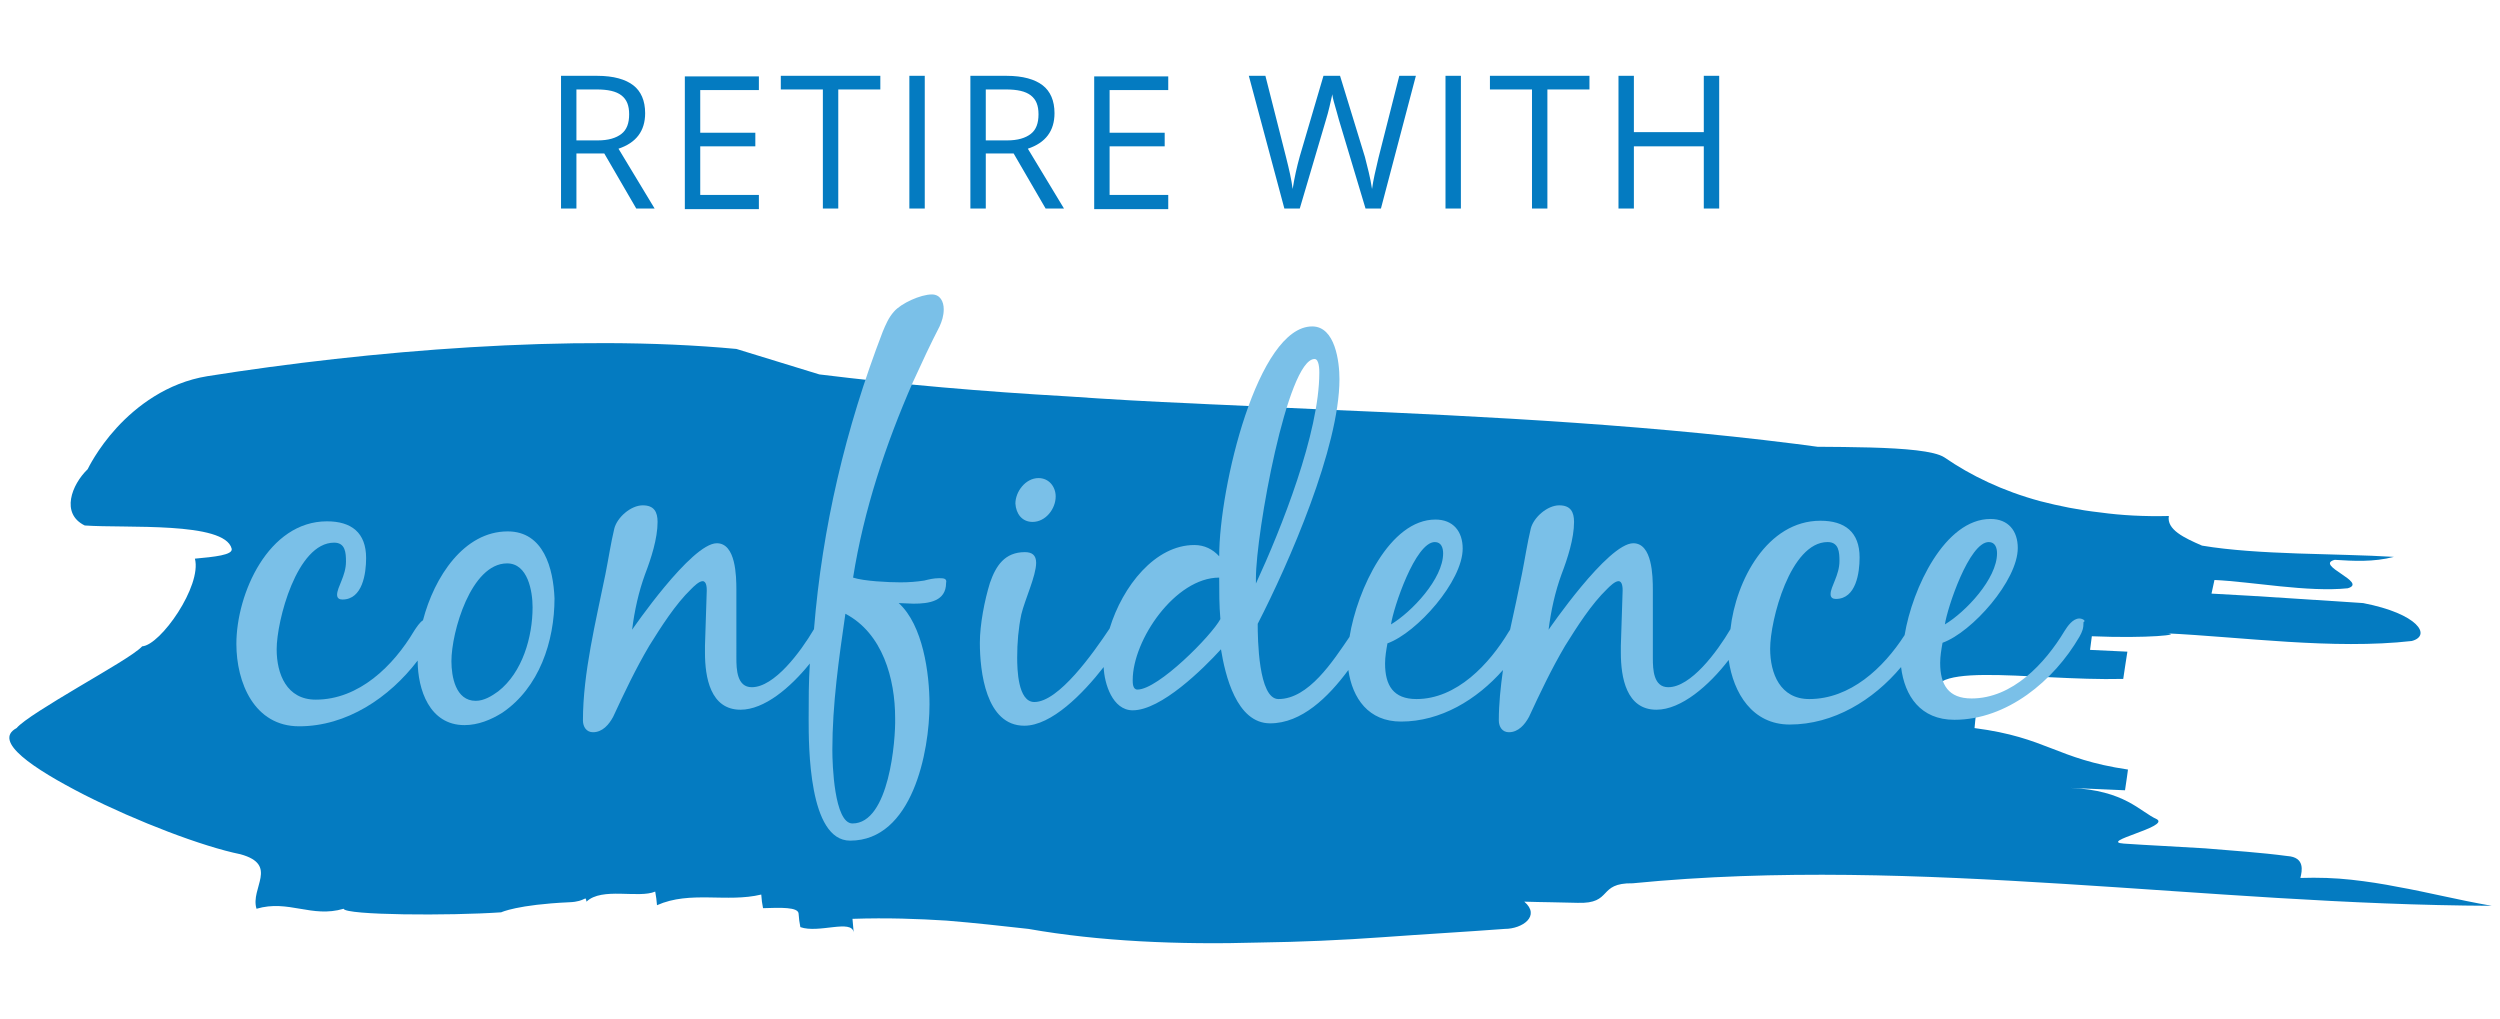
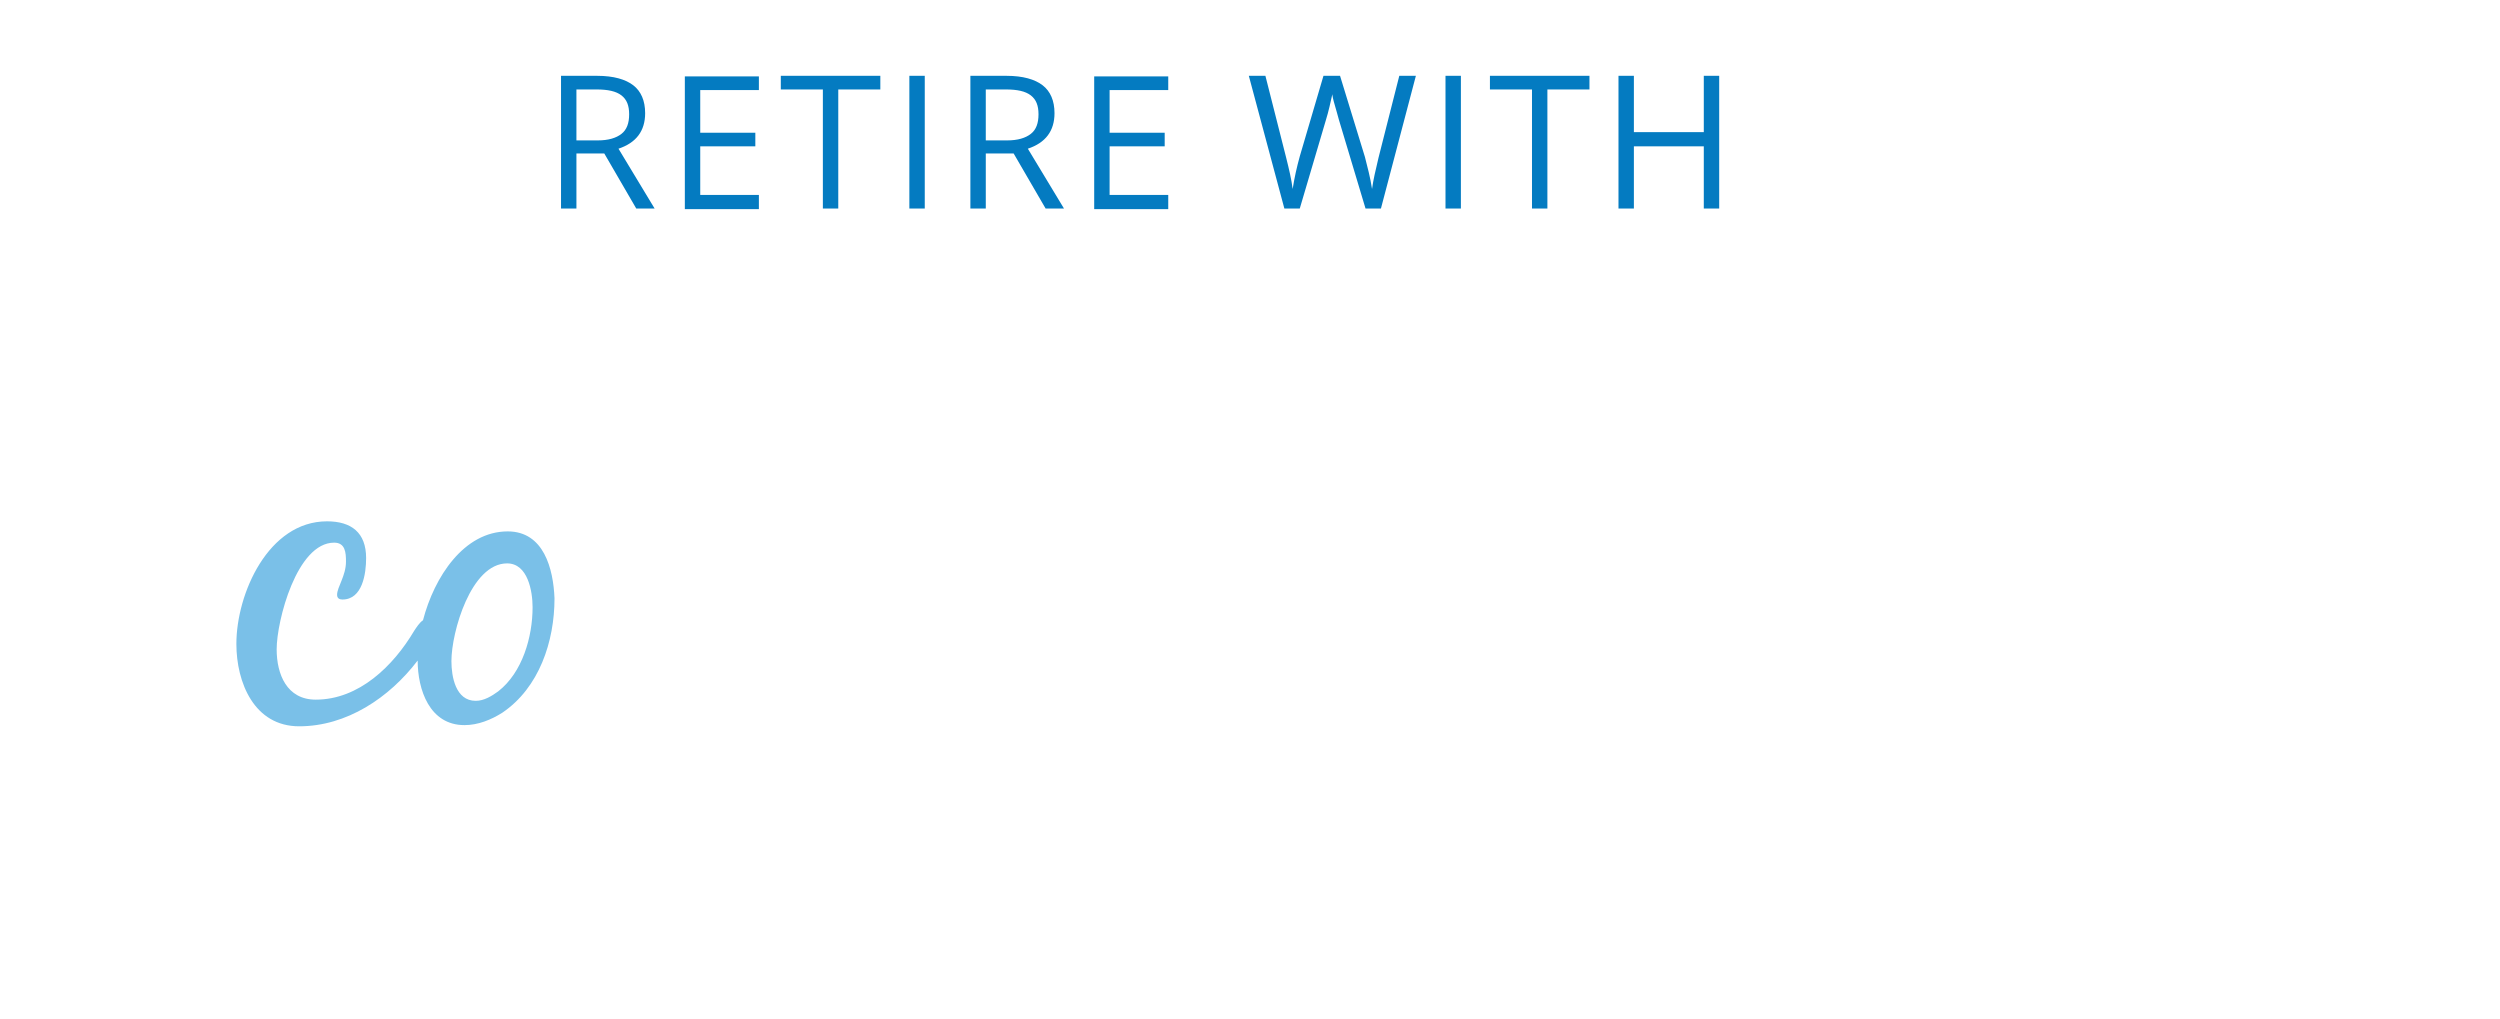
<svg xmlns="http://www.w3.org/2000/svg" version="1.1" x="0px" y="0px" viewBox="0 0 422 172" style="enable-background:new 0 0 422 172;" xml:space="preserve">
  <style type="text/css">
	.st0{fill:#047BC1;}
	.st1{fill:#7AC0E8;}
</style>
  <g id="Layer_2">
</g>
  <g id="Layer_1">
-     <path class="st0" d="M298.3,75.3c3.3,0.1,6.6,0.2,9.9,0.3c-27.7-3.8-56.7-5.3-85.4-6.5c-3.6-0.2-7.2-0.3-10.7-0.5   c-3.6-0.2-7.2-0.3-10.7-0.5c-7.1-0.3-14.2-0.7-21.3-1.2c-14.1-0.8-28-2-41.8-3.7c-3.5-1.1-10.5-3.2-14-4.3   c-27.7-2.6-62.2,0.3-89.3,4.6c-6.8,1.1-12,5.1-15.3,8.7c-3.3,3.6-4.9,7-4.9,7c-2.7,2.6-4.6,7.5-0.5,9.5c7,0.5,23.6-0.7,24.8,3.9   c0.3,1.1-3,1.4-6.2,1.7c1.2,4.6-5.8,14.6-8.9,14.8c-1.2,1.3-6.1,4.1-10.8,6.9c-4.7,2.8-9.3,5.6-10.4,6.9   c-4.1,2.2,2.7,6.8,11.5,11.3c8.9,4.5,19.9,8.7,26.3,10c6.5,1.8,1.6,5.7,2.7,9.2c5.4-1.6,9.3,1.6,14.7,0c0.3,1.1,17.9,1.2,26.6,0.6   c0,0,2.7-1.3,11.5-1.7c2.9-0.1,2.7-1.3,2.9-0.1c2.6-2.5,8.8-0.5,11.6-1.7c0.2,1.2,0.2,1.2,0.3,2.3c5.6-2.5,11.8-0.4,17.6-1.8   c0.1,1.2,0.1,1.2,0.3,2.3c3-0.1,5.9-0.2,6,0.9c0.1,1.2,0.1,1.2,0.3,2.3c3.1,1.1,8.7-1.4,9,0.9c-0.1-1.2-0.1-1.2-0.2-2.3   c5.9-0.2,11.1,0,15.9,0.3c4.9,0.4,9.3,0.9,13.8,1.4c11.9,2.1,25.3,2.7,39,2.3c6.9-0.1,13.9-0.4,20.8-0.9c6.9-0.5,13.9-0.9,20.6-1.4   c3,0,6.1-2.2,3.3-4.6c3,0.1,6,0.1,9,0.2c6,0.2,3.3-3.4,9.3-3.3c24.4-2.4,48.8-1.4,72.8,0.1c24.1,1.5,47.9,3.6,72.2,3.7   c-5.8-1-10.8-2.3-15.9-3.2c-2.5-0.5-5.1-0.9-7.8-1.2c-2.7-0.3-5.6-0.4-8.6-0.3c0.3-1.2,0.8-3.5-2.2-3.7c-4.5-0.6-9.2-0.9-13.9-1.3   c-4.7-0.3-9.4-0.5-13.7-0.8c-4.4-0.3,7.7-2.8,5.6-4.1c-2.9-1.3-5.4-4.9-14.6-5.3l9.2,0.4c0.2-1.2,0.5-3.5,0.5-3.5   c-12.2-1.8-13.6-5.4-25.9-7c0,0,0.2-2.3,0.4-3.5l-6.2-0.2c-5.5-8.3,15-4.2,30.9-4.6c0.2-1.2,0.5-3.5,0.7-4.6l-6.3-0.3l0.3-2.3   c9.5,0.4,15.7-0.3,12.5-0.5c12.7,0.6,28.3,2.8,41.5,1.3c3.4-0.9,1.1-4.6-8.2-6.4c-9.6-0.6-16-1.1-25.6-1.6l0.5-2.3   c6.4,0.3,15.8,2.1,22.5,1.4c3.5-1-5.7-3.9-2.2-4.8c3.2,0.2,6.5,0.4,10-0.5c-9.7-0.6-22.9-0.3-32.4-1.9c-3-1.3-6-2.7-5.6-5   c-4.1,0.1-8-0.1-11.6-0.6c-3.6-0.4-7-1.1-10.1-1.9c-6.3-1.7-11.7-4.3-16.2-7.4C324.8,75,308.2,75.6,298.3,75.3" />
    <g>
-       <path class="st1" d="M174.3,88.1c2.2,0,3.9-2.2,3.9-4.3c0-1.6-1.1-3.1-2.9-3.1c-2.2,0-3.9,2.3-3.9,4.3    C171.5,86.7,172.5,88.1,174.3,88.1z" />
      <path class="st1" d="M85.7,89.7c-7.4,0-12.4,7.7-14.3,15c-0.6,0.4-1.1,1.2-1.5,1.8c-3.5,5.9-9.3,11.6-16.6,11.6    c-4.9,0-6.6-4.3-6.6-8.5c0-4.8,3.4-18,9.7-18c1.9,0,2,1.7,2,3.2c0,2.4-1.5,4.3-1.5,5.6c0,0.6,0.4,0.8,0.9,0.8c3.4,0,4-4.4,4-7    c0-4.3-2.5-6.2-6.6-6.2c-9.9,0-15.3,12.2-15.3,20.7c0,6.5,3,13.9,10.6,13.9c8,0,15.2-4.8,20-11.1c0,0,0,0,0,0    c0,4.9,2,10.9,7.9,10.9c2.3,0,4.5-0.9,6.4-2.1c6.2-4.2,8.8-12,8.8-19.3C93.4,96,91.8,89.7,85.7,89.7z M84.1,116.7    c-1.1,0.8-2.4,1.6-3.8,1.6c-3.4,0-4.1-4.1-4.1-6.7c0-4.9,3.3-16.5,9.4-16.5c3.5,0,4.3,4.7,4.3,7.4    C89.9,107.5,88.2,113.5,84.1,116.7z" />
-       <path class="st1" d="M351,104.4c-1.1,0-2,1.3-2.5,2.1c-3.3,5.5-8.8,11.4-15.7,11.4c-3.9,0-5.3-2.3-5.3-6c0-1.1,0.2-2.3,0.4-3.4    c5-1.8,12.7-10.5,12.7-16c0-2.9-1.6-4.9-4.6-4.9c-7.7,0-13.2,11.7-14.5,19.6c-3.6,5.6-9.2,10.8-16.1,10.8c-4.9,0-6.6-4.3-6.6-8.5    c0-4.8,3.4-18,9.7-18c1.9,0,2,1.7,2,3.2c0,2.4-1.5,4.3-1.5,5.6c0,0.6,0.4,0.8,0.9,0.8c3.4,0,4-4.4,4-7c0-4.3-2.5-6.2-6.6-6.2    c-9,0-14.3,10.1-15.2,18.3c-2.3,3.9-6.7,9.8-10.5,9.8c-2.5,0-2.6-3-2.6-4.9V99.6c0-2.4-0.1-7.9-3.3-7.9    c-4.3,0-14.3,14.6-14.3,14.6c0.4-3.2,1.1-6.4,2.2-9.4c1-2.6,2.1-6,2.1-8.8c0-1.7-0.6-2.8-2.5-2.8c-2,0-4.3,2-4.8,3.9    c-0.6,2.5-1,5.2-1.5,7.7c-0.6,3-1.3,6.2-2,9.4c-0.1,0.1-0.1,0.2-0.2,0.3c-3.3,5.5-8.8,11.4-15.6,11.4c-3.9,0-5.3-2.3-5.3-6    c0-1.1,0.2-2.3,0.4-3.4c5-1.8,12.7-10.5,12.7-16c0-2.9-1.6-4.9-4.6-4.9c-7.7,0-13.2,11.8-14.5,19.8c-2.8,4.1-6.9,10.5-12,10.5    c-3.4,0-3.5-10.3-3.5-12.7c5.3-10.3,13.8-29.8,13.8-41.3c0-2.9-0.7-8.9-4.6-8.9c-9.2,0-15.7,27.1-15.7,38.8    c-1.1-1.2-2.5-1.9-4.2-1.9c-6.6,0-12.1,6.9-14.3,14.1c-2.8,4.2-8.6,12.4-12.7,12.4c-2.8,0-2.9-5.6-2.9-7.5c0-2.5,0.2-4.9,0.7-7.3    c0.6-2.5,2.5-6.5,2.5-8.7c0-1.3-0.7-1.8-1.9-1.8c-3.4,0-4.9,2.3-5.9,5.2c-0.9,2.9-1.7,7-1.7,10.1c0,4.8,1,14,7.5,14    c4.6,0,9.9-5.4,13.4-9.9c0.1,2.8,1.5,7.3,4.9,7.3c4.8,0,11.9-7,14.9-10.3c0.7,4.3,2.6,12.5,8.3,12.5c5.3,0,9.8-4.4,13.2-9    c0.7,4.8,3.4,8.7,8.9,8.7c6.7,0,12.8-3.7,17.2-8.7c-0.4,2.9-0.7,5.7-0.7,8.5c0,1.1,0.6,2,1.7,2c1.6,0,2.7-1.3,3.4-2.6    c1.9-4.1,3.8-8.1,6.1-12c2-3.2,4.4-7,7.1-9.6c0.4-0.4,1.3-1.3,1.9-1.3c0.7,0,0.7,1.2,0.7,1.6l-0.3,9.3v1.2c0,4.1,0.9,9.6,6,9.6    c4.2,0,8.9-4.1,12.2-8.4c0.8,5.6,4,10.9,10.3,10.9c7.4,0,14.1-4.1,18.8-9.7c0.6,4.9,3.3,8.9,9,8.9c8.9,0,16.8-6.6,21.1-14    c0.5-0.9,0.7-1.4,0.7-2.5C352.2,104.8,351.5,104.4,351,104.4z M335.7,91.5c1.1,0,1.4,1,1.4,1.9c0,4.3-5.3,9.9-8.8,12    C328.7,102.6,332.4,91.5,335.7,91.5z M242.2,91.5c1.1,0,1.4,1,1.4,1.9c0,4.3-5.3,9.9-8.8,12C235.2,102.6,238.9,91.5,242.2,91.5z     M192,116.4c-0.8,0-0.8-1.1-0.8-1.6c0-6.8,7.2-17.3,14.6-17.3c0,2.4,0,4.7,0.2,7C204.5,107.3,195.5,116.4,192,116.4z M212,97.6    c0-7.6,5.3-37,9.9-37c0.8,0,0.8,1.9,0.8,2.3c0,10.2-6.4,26.3-10.7,35.6V97.6z" />
-       <path class="st1" d="M158.5,97.6c-0.9,0-1.7,0.2-2.5,0.4c-1.3,0.2-2.6,0.3-4,0.3c-2,0-6.2-0.2-8-0.8c1.8-11.4,5.5-22.5,10.1-33    c1.6-3.5,3-6.5,4.5-9.4c0.4-0.9,0.7-1.8,0.7-2.9c0-1.3-0.6-2.5-2-2.5c-1.9,0-5.2,1.5-6.4,2.9c-0.9,1-1.4,2.2-1.9,3.4    c-6.3,16.4-10.2,33-11.6,50.2c-2.3,3.9-6.7,9.8-10.5,9.8c-2.5,0-2.6-3-2.6-4.9V99.6c0-2.4-0.1-7.9-3.3-7.9    c-4.3,0-14.3,14.6-14.3,14.6c0.4-3.2,1.1-6.4,2.2-9.4c1-2.6,2.1-6,2.1-8.8c0-1.7-0.6-2.8-2.5-2.8c-2,0-4.3,2-4.8,3.9    c-0.6,2.5-1,5.2-1.5,7.7c-1.6,7.9-3.8,16.7-3.8,24.7c0,1.1,0.6,2,1.7,2c1.6,0,2.7-1.3,3.4-2.6c1.9-4.1,3.8-8.1,6.1-12    c2-3.2,4.4-7,7.1-9.6c0.4-0.4,1.3-1.3,1.9-1.3c0.7,0,0.7,1.2,0.7,1.6l-0.3,9.3v1.2c0,4.1,0.9,9.6,6,9.6c4,0,8.4-3.7,11.7-7.8    c-0.2,3.1-0.2,6.2-0.2,9.3c0,4.7,0,20.6,7,20.6c10.5,0,13.4-15,13.4-23c0-5.2-1.1-13.4-5.2-17.1l2.5,0.1c2.6,0,5.5-0.4,5.5-3.5    C159.9,97.6,159.2,97.6,158.5,97.6z M143.9,139c-3.1,0-3.4-10.1-3.4-12.4c0-7.7,1.1-15.4,2.2-23c6.3,3.3,8.4,11,8.4,17.6    C151.2,124.9,150.1,139,143.9,139z" />
    </g>
    <path class="st0" d="M290.2,12.8h-2.6v9.5h-11.8v-9.5h-2.6v22.4h2.6V24.7h11.8v10.5h2.6V12.8z M261.2,15.1h7.1v-2.3h-16.8v2.3h7.1   v20.1h2.6V15.1z M246.6,12.8H244v22.4h2.6V12.8z M239,12.8h-2.8l-3.5,13.8c-0.5,2.1-0.9,3.8-1.1,5.3c-0.3-2-0.8-3.8-1.2-5.4   l-4.2-13.7h-2.8l-4,13.6c-0.5,1.8-0.9,3.6-1.2,5.5c-0.2-1.6-0.6-3.3-1.1-5.3l-3.5-13.8h-2.8l6,22.4h2.6l4.4-14.9   c0.5-1.6,0.8-3.1,1.1-4.4c0,0.2,0.1,0.8,0.4,1.8c0.3,1,0.5,1.8,0.7,2.5l4.5,15h2.6L239,12.8z M197.2,32.9h-9.9v-8.2h9.3v-2.3h-9.3   v-7.2h9.9v-2.3h-12.5v22.4h12.5V32.9z M166.4,15.1h3.4c1.9,0,3.3,0.3,4.2,1c0.9,0.7,1.3,1.7,1.3,3.2c0,1.5-0.4,2.6-1.3,3.3   c-0.9,0.7-2.2,1.1-4,1.1h-3.6V15.1z M171.1,25.9l5.4,9.3h3.1l-6.1-10.1c3-1,4.5-3,4.5-6c0-2.1-0.7-3.7-2-4.7   c-1.3-1-3.3-1.6-6.1-1.6h-6.1v22.4h2.6v-9.3H171.1z M156.1,12.8h-2.6v22.4h2.6V12.8z M141.5,15.1h7.1v-2.3h-16.8v2.3h7.1v20.1h2.6   V15.1z M128.1,32.9h-9.9v-8.2h9.3v-2.3h-9.3v-7.2h9.9v-2.3h-12.5v22.4h12.5V32.9z M97.3,15.1h3.4c1.9,0,3.3,0.3,4.2,1   c0.9,0.7,1.3,1.7,1.3,3.2c0,1.5-0.4,2.6-1.3,3.3c-0.9,0.7-2.2,1.1-4,1.1h-3.6V15.1z M102,25.9l5.4,9.3h3.1l-6.1-10.1   c3-1,4.5-3,4.5-6c0-2.1-0.7-3.7-2-4.7c-1.3-1-3.3-1.6-6.1-1.6h-6.1v22.4h2.6v-9.3H102z" />
  </g>
</svg>